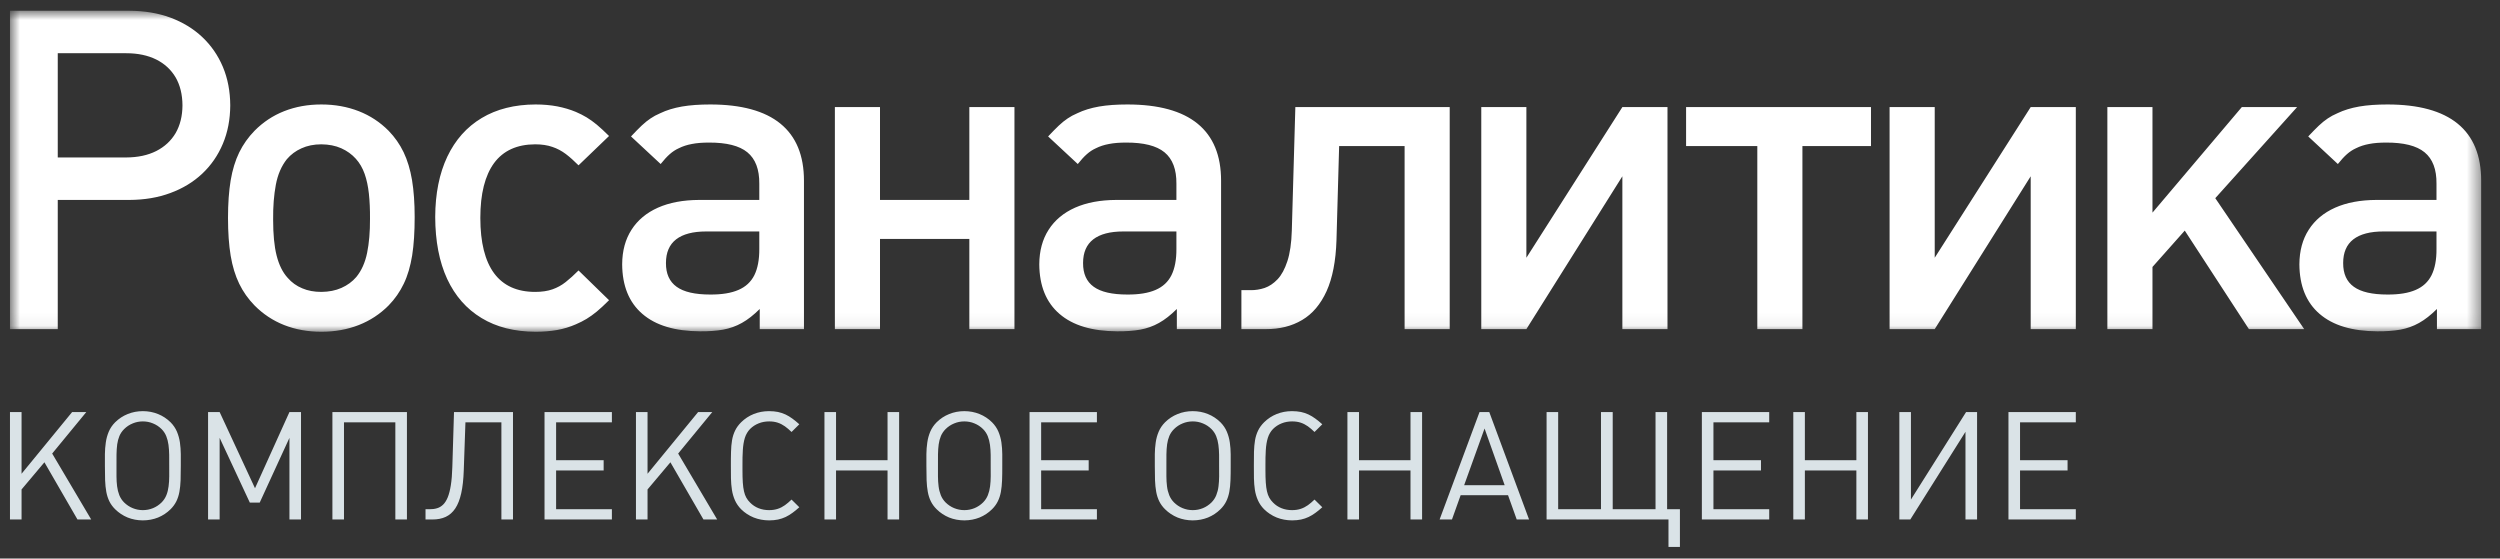
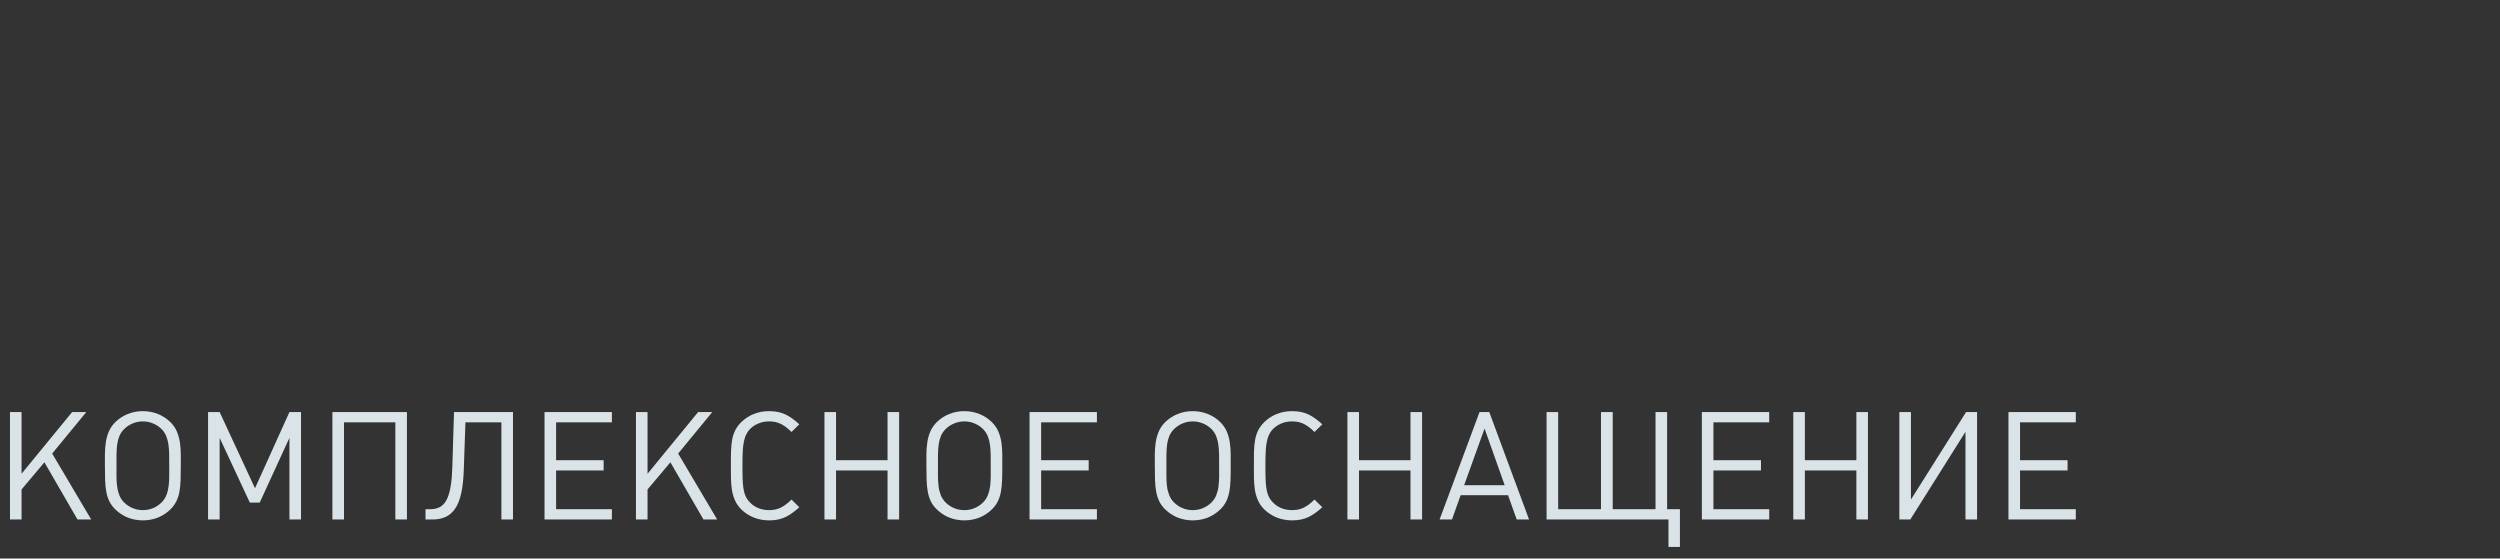
<svg xmlns="http://www.w3.org/2000/svg" width="188" height="42" viewBox="0 0 188 42" fill="none">
  <rect x="0" y="0" width="188" height="42" fill="#333333" stroke="none" />
  <path fill-rule="evenodd" clip-rule="evenodd" d="M156.101 39.065V38.293H151.907V35.378H155.481V34.606H151.907V31.758H156.101V30.986H151.036V39.065H156.101ZM148.676 39.065V30.986H147.85L143.702 37.567V30.986H142.831V39.065H143.656L147.804 32.472V39.065H148.676ZM140.47 39.065V30.986H139.599V34.606H135.727V30.986H134.856V39.065H135.727V35.378H139.599V39.065H140.47ZM133.045 39.065V38.293H128.851V35.378H132.426V34.606H128.851V31.758H133.045V30.986H127.98V39.065H133.045ZM126.33 41.13V38.293H125.367V30.986H124.496V38.293H121.276V30.986H120.394V38.293H117.174V30.986H116.303V39.065H125.47V41.13H126.33ZM113.152 36.489H110.103L111.639 32.223L113.152 36.489ZM114.985 39.065L111.993 30.986H111.261L108.259 39.065H109.188L109.841 37.238H113.404L114.057 39.065H114.985ZM106.941 39.065V30.986H106.069V34.606H102.197V30.986H101.326V39.065H102.197V35.378H106.069V39.065H106.941ZM99.436 38.145L98.851 37.567C98.685 37.73 98.519 37.872 98.353 37.991C98.186 38.108 98.009 38.202 97.818 38.264C97.625 38.328 97.409 38.362 97.166 38.362C96.878 38.362 96.614 38.314 96.372 38.218C96.131 38.123 95.917 37.981 95.734 37.794C95.62 37.682 95.526 37.561 95.451 37.427C95.377 37.294 95.318 37.135 95.276 36.95C95.234 36.765 95.203 36.543 95.186 36.279C95.168 36.017 95.161 35.701 95.161 35.332V35.026C95.157 34.587 95.167 34.193 95.188 33.846C95.209 33.498 95.259 33.194 95.341 32.928C95.423 32.665 95.554 32.443 95.734 32.257C95.919 32.074 96.133 31.934 96.378 31.837C96.62 31.739 96.883 31.69 97.166 31.69C97.409 31.69 97.625 31.721 97.818 31.786C98.009 31.85 98.186 31.943 98.353 32.06C98.519 32.18 98.685 32.32 98.851 32.485L99.436 31.906C99.256 31.743 99.082 31.601 98.914 31.479C98.747 31.355 98.574 31.253 98.398 31.169C98.223 31.086 98.034 31.024 97.831 30.98C97.628 30.94 97.403 30.918 97.155 30.918C96.746 30.918 96.365 30.991 96.007 31.134C95.653 31.275 95.335 31.484 95.058 31.758C94.864 31.952 94.712 32.161 94.606 32.382C94.499 32.603 94.423 32.846 94.378 33.106C94.335 33.369 94.308 33.659 94.299 33.975C94.291 34.29 94.288 34.642 94.291 35.026C94.288 35.353 94.291 35.666 94.296 35.971C94.302 36.276 94.327 36.567 94.368 36.843C94.412 37.119 94.487 37.378 94.596 37.622C94.703 37.864 94.857 38.089 95.058 38.293C95.335 38.567 95.653 38.773 96.009 38.918C96.366 39.059 96.752 39.131 97.166 39.133C97.411 39.133 97.634 39.11 97.837 39.069C98.039 39.025 98.229 38.96 98.404 38.878C98.58 38.794 98.752 38.691 98.92 38.567C99.088 38.447 99.26 38.304 99.436 38.145ZM91.677 35.026C91.68 35.296 91.68 35.561 91.68 35.822C91.677 36.083 91.662 36.333 91.632 36.571C91.604 36.809 91.547 37.03 91.465 37.236C91.384 37.441 91.263 37.623 91.105 37.783C90.914 37.97 90.699 38.114 90.462 38.212C90.221 38.31 89.967 38.362 89.695 38.362C89.424 38.362 89.17 38.31 88.931 38.212C88.69 38.114 88.477 37.97 88.286 37.783C88.128 37.623 88.007 37.441 87.925 37.236C87.844 37.03 87.787 36.809 87.759 36.571C87.73 36.333 87.713 36.083 87.713 35.822C87.711 35.561 87.711 35.296 87.713 35.026C87.711 34.719 87.711 34.432 87.715 34.163C87.718 33.896 87.736 33.647 87.766 33.417C87.798 33.187 87.854 32.978 87.934 32.785C88.016 32.594 88.133 32.422 88.286 32.269C88.477 32.079 88.692 31.938 88.935 31.84C89.175 31.739 89.43 31.69 89.695 31.69C89.961 31.69 90.214 31.739 90.455 31.84C90.698 31.938 90.914 32.079 91.105 32.269C91.258 32.422 91.374 32.599 91.457 32.8C91.536 33.001 91.593 33.218 91.624 33.456C91.655 33.693 91.672 33.942 91.676 34.207C91.68 34.472 91.68 34.743 91.677 35.026ZM92.548 35.026C92.551 34.737 92.551 34.445 92.548 34.151C92.545 33.853 92.524 33.562 92.483 33.277C92.442 32.991 92.367 32.719 92.258 32.462C92.149 32.205 91.991 31.97 91.78 31.758C91.504 31.484 91.186 31.275 90.834 31.134C90.478 30.991 90.099 30.918 89.695 30.918C89.292 30.918 88.912 30.991 88.559 31.134C88.204 31.275 87.886 31.484 87.61 31.758C87.4 31.97 87.241 32.205 87.133 32.462C87.023 32.719 86.949 32.991 86.909 33.277C86.867 33.562 86.846 33.853 86.842 34.151C86.84 34.445 86.84 34.737 86.842 35.026C86.84 35.426 86.846 35.789 86.857 36.113C86.869 36.434 86.899 36.727 86.947 36.987C86.994 37.248 87.071 37.484 87.176 37.698C87.281 37.911 87.424 38.11 87.61 38.293C87.886 38.567 88.201 38.773 88.553 38.918C88.906 39.059 89.287 39.131 89.695 39.133C90.104 39.131 90.484 39.059 90.837 38.918C91.191 38.773 91.504 38.567 91.78 38.293C91.966 38.11 92.11 37.911 92.214 37.698C92.319 37.484 92.395 37.248 92.444 36.987C92.492 36.727 92.522 36.434 92.533 36.113C92.545 35.789 92.551 35.426 92.548 35.026ZM82.488 39.065V38.293H78.294V35.378H81.869V34.606H78.294V31.758H82.488V30.986H77.422V39.065H82.488ZM74.5 35.026C74.502 35.296 74.502 35.561 74.502 35.822C74.5 36.083 74.485 36.333 74.455 36.571C74.426 36.809 74.37 37.03 74.288 37.236C74.206 37.441 74.086 37.623 73.927 37.783C73.737 37.97 73.522 38.114 73.284 38.212C73.043 38.31 72.79 38.362 72.518 38.362C72.247 38.362 71.993 38.31 71.754 38.212C71.513 38.114 71.299 37.97 71.108 37.783C70.95 37.623 70.829 37.441 70.748 37.236C70.668 37.03 70.61 36.809 70.582 36.571C70.553 36.333 70.535 36.083 70.535 35.822C70.534 35.561 70.534 35.296 70.535 35.026C70.534 34.719 70.534 34.432 70.537 34.163C70.541 33.896 70.558 33.647 70.589 33.417C70.621 33.187 70.677 32.978 70.757 32.785C70.839 32.594 70.956 32.422 71.108 32.269C71.299 32.079 71.516 31.938 71.758 31.84C71.998 31.739 72.253 31.69 72.518 31.69C72.783 31.69 73.037 31.739 73.278 31.84C73.52 31.938 73.737 32.079 73.927 32.269C74.081 32.422 74.196 32.599 74.279 32.8C74.359 33.001 74.415 33.218 74.447 33.456C74.478 33.693 74.495 33.942 74.499 34.207C74.502 34.472 74.502 34.743 74.5 35.026ZM75.371 35.026C75.374 34.737 75.374 34.445 75.371 34.151C75.368 33.853 75.347 33.562 75.307 33.277C75.265 32.991 75.19 32.719 75.081 32.462C74.973 32.205 74.814 31.97 74.603 31.758C74.327 31.484 74.009 31.275 73.656 31.134C73.301 30.991 72.921 30.918 72.518 30.918C72.115 30.918 71.735 30.991 71.382 31.134C71.027 31.275 70.709 31.484 70.433 31.758C70.223 31.97 70.064 32.205 69.955 32.462C69.846 32.719 69.772 32.991 69.732 33.277C69.689 33.562 69.669 33.853 69.665 34.151C69.663 34.445 69.663 34.737 69.665 35.026C69.663 35.426 69.669 35.789 69.68 36.113C69.692 36.434 69.722 36.727 69.77 36.987C69.817 37.248 69.894 37.484 69.999 37.698C70.104 37.911 70.247 38.11 70.433 38.293C70.709 38.567 71.024 38.773 71.376 38.918C71.729 39.059 72.109 39.131 72.518 39.133C72.927 39.131 73.307 39.059 73.66 38.918C74.014 38.773 74.327 38.567 74.603 38.293C74.789 38.11 74.932 37.911 75.037 37.698C75.142 37.484 75.219 37.248 75.267 36.987C75.314 36.727 75.344 36.434 75.356 36.113C75.368 35.789 75.374 35.426 75.371 35.026ZM67.614 39.065V30.986H66.743V34.606H62.87V30.986H61.999V39.065H62.87V35.378H66.743V39.065H67.614ZM60.108 38.145L59.524 37.567C59.357 37.73 59.191 37.872 59.025 37.991C58.859 38.108 58.681 38.202 58.49 38.264C58.297 38.328 58.082 38.362 57.839 38.362C57.551 38.362 57.287 38.314 57.045 38.218C56.804 38.123 56.59 37.981 56.407 37.794C56.292 37.682 56.198 37.561 56.124 37.427C56.049 37.294 55.99 37.135 55.949 36.95C55.906 36.765 55.876 36.543 55.858 36.279C55.842 36.017 55.834 35.701 55.834 35.332V35.026C55.83 34.587 55.839 34.193 55.861 33.846C55.882 33.498 55.931 33.194 56.013 32.928C56.096 32.665 56.228 32.443 56.407 32.257C56.592 32.074 56.806 31.934 57.05 31.837C57.292 31.739 57.557 31.69 57.839 31.69C58.082 31.69 58.297 31.721 58.49 31.786C58.681 31.85 58.859 31.943 59.025 32.06C59.191 32.18 59.357 32.32 59.524 32.485L60.108 31.906C59.928 31.743 59.755 31.601 59.587 31.479C59.418 31.355 59.247 31.253 59.071 31.169C58.895 31.086 58.706 31.024 58.504 30.98C58.302 30.94 58.076 30.918 57.828 30.918C57.419 30.918 57.037 30.991 56.68 31.134C56.324 31.275 56.008 31.484 55.73 31.758C55.536 31.952 55.384 32.161 55.278 32.382C55.171 32.603 55.094 32.846 55.05 33.106C55.006 33.369 54.98 33.659 54.973 33.975C54.962 34.29 54.961 34.642 54.962 35.026C54.961 35.353 54.962 35.666 54.968 35.971C54.974 36.276 54.999 36.567 55.041 36.843C55.085 37.119 55.16 37.378 55.268 37.622C55.376 37.864 55.53 38.089 55.73 38.293C56.008 38.567 56.324 38.773 56.682 38.918C57.039 39.059 57.425 39.131 57.839 39.133C58.083 39.133 58.307 39.11 58.509 39.069C58.712 39.025 58.901 38.96 59.077 38.878C59.252 38.794 59.424 38.691 59.592 38.567C59.76 38.447 59.932 38.304 60.108 38.145ZM53.931 39.065L50.998 34.107L53.564 30.986H52.499L48.695 35.627V30.986H47.824V39.065H48.695V36.807L50.414 34.764L52.9 39.065H53.931ZM46.014 39.065V38.293H41.819V35.378H45.394V34.606H41.819V31.758H46.014V30.986H40.948V39.065H46.014ZM38.577 39.065V30.986H34.141L34.015 35.127C34 35.663 33.962 36.117 33.903 36.489C33.844 36.862 33.765 37.167 33.668 37.405C33.569 37.641 33.452 37.824 33.317 37.953C33.181 38.083 33.031 38.173 32.86 38.221C32.693 38.272 32.509 38.296 32.308 38.293H31.999V39.065H32.514C32.899 39.067 33.233 39.001 33.519 38.868C33.804 38.735 34.044 38.524 34.238 38.233C34.43 37.944 34.579 37.563 34.684 37.093C34.789 36.621 34.852 36.051 34.875 35.378L35.001 31.758H37.705V39.065H38.577ZM30.601 39.065V30.986H24.997V39.065H25.868V31.758H29.73V39.065H30.601ZM22.636 39.065V30.986H21.766L19.176 36.716L16.517 30.986H15.647V39.065H16.517V32.927L18.786 37.794H19.531L21.766 32.927V39.065H22.636ZM12.725 35.026C12.726 35.296 12.726 35.561 12.726 35.822C12.725 36.083 12.709 36.333 12.678 36.571C12.65 36.809 12.595 37.03 12.513 37.236C12.431 37.441 12.311 37.623 12.152 37.783C11.961 37.97 11.747 38.114 11.508 38.212C11.268 38.31 11.013 38.362 10.742 38.362C10.472 38.362 10.218 38.31 9.979 38.212C9.738 38.114 9.524 37.97 9.333 37.783C9.174 37.623 9.055 37.441 8.972 37.236C8.892 37.03 8.835 36.809 8.806 36.571C8.777 36.333 8.76 36.083 8.76 35.822C8.758 35.561 8.758 35.296 8.76 35.026C8.758 34.719 8.758 34.432 8.762 34.163C8.766 33.896 8.783 33.647 8.813 33.417C8.846 33.187 8.901 32.978 8.981 32.785C9.063 32.594 9.18 32.422 9.333 32.269C9.524 32.079 9.74 31.938 9.982 31.84C10.223 31.739 10.477 31.69 10.742 31.69C11.008 31.69 11.262 31.739 11.503 31.84C11.745 31.938 11.961 32.079 12.152 32.269C12.304 32.422 12.421 32.599 12.503 32.8C12.583 33.001 12.639 33.218 12.671 33.456C12.701 33.693 12.719 33.942 12.723 34.207C12.726 34.472 12.726 34.743 12.725 35.026ZM13.596 35.026C13.597 34.737 13.597 34.445 13.596 34.151C13.592 33.853 13.57 33.562 13.531 33.277C13.489 32.991 13.414 32.719 13.306 32.462C13.196 32.205 13.038 31.97 12.829 31.758C12.551 31.484 12.234 31.275 11.881 31.134C11.526 30.991 11.145 30.918 10.742 30.918C10.34 30.918 9.959 30.991 9.606 31.134C9.251 31.275 8.934 31.484 8.657 31.758C8.446 31.97 8.288 32.205 8.179 32.462C8.071 32.719 7.995 32.991 7.956 33.277C7.914 33.562 7.893 33.853 7.889 34.151C7.888 34.445 7.888 34.737 7.889 35.026C7.888 35.426 7.893 35.789 7.904 36.113C7.916 36.434 7.946 36.727 7.994 36.987C8.043 37.248 8.119 37.484 8.223 37.698C8.328 37.911 8.472 38.11 8.657 38.293C8.934 38.567 9.25 38.773 9.6 38.918C9.954 39.059 10.334 39.131 10.742 39.133C11.152 39.131 11.531 39.059 11.885 38.918C12.238 38.773 12.551 38.567 12.829 38.293C13.013 38.11 13.156 37.911 13.262 37.698C13.367 37.484 13.443 37.248 13.491 36.987C13.539 36.727 13.569 36.434 13.581 36.113C13.592 35.789 13.597 35.426 13.596 35.026ZM6.858 39.065L3.924 34.107L6.491 30.986H5.425L1.621 35.627V30.986H0.75V39.065H1.621V36.807L3.34 34.764L5.826 39.065H6.858Z" fill="#DAE3E7" />
  <mask id="mask0" mask-type="alpha" maskUnits="userSpaceOnUse" x="0" y="0" width="187" height="25">
    <path fill-rule="evenodd" clip-rule="evenodd" d="M0.75 0.809H186.584V24.948H0.75V0.809Z" fill="white" />
  </mask>
  <g mask="url(#mask0)">
-     <path fill-rule="evenodd" clip-rule="evenodd" d="M13.207 10.008C12.863 10.59 12.375 11.04 11.749 11.358C11.116 11.677 10.368 11.836 9.497 11.841H4.343V4.003H9.497C10.368 4.003 11.116 4.162 11.749 4.475C12.375 4.788 12.863 5.238 13.207 5.82C13.545 6.407 13.717 7.105 13.722 7.922C13.717 8.729 13.545 9.42 13.207 10.008ZM16.76 5.029C16.394 4.162 15.878 3.416 15.208 2.785C14.537 2.153 13.739 1.67 12.813 1.325C11.887 0.984 10.856 0.814 9.731 0.809H0.75V24.75H4.343V15.035H9.731C10.856 15.03 11.887 14.86 12.813 14.514C13.739 14.174 14.537 13.69 15.208 13.06C15.878 12.428 16.394 11.682 16.76 10.809C17.126 9.942 17.309 8.982 17.315 7.922C17.309 6.863 17.126 5.902 16.76 5.029ZM27.608 19.009C27.458 19.745 27.186 20.354 26.793 20.832C26.493 21.183 26.122 21.452 25.678 21.65C25.235 21.847 24.73 21.946 24.165 21.951C23.633 21.951 23.15 21.864 22.73 21.682C22.302 21.506 21.936 21.243 21.637 20.897C21.254 20.481 20.978 19.915 20.8 19.212C20.622 18.51 20.54 17.61 20.54 16.518C20.528 15.53 20.601 14.651 20.744 13.888C20.888 13.125 21.166 12.483 21.57 11.973C21.87 11.621 22.236 11.347 22.668 11.155C23.1 10.957 23.599 10.853 24.165 10.853C24.73 10.858 25.229 10.957 25.662 11.149C26.094 11.342 26.459 11.605 26.759 11.939C27.048 12.258 27.264 12.637 27.419 13.071C27.575 13.509 27.68 14.01 27.741 14.569C27.802 15.134 27.829 15.761 27.824 16.452C27.829 17.424 27.757 18.279 27.608 19.009ZM30.351 11.446C30.063 10.848 29.686 10.31 29.221 9.832C28.583 9.189 27.835 8.695 26.981 8.361C26.122 8.026 25.185 7.856 24.165 7.856C23.145 7.856 22.214 8.026 21.365 8.361C20.518 8.695 19.78 9.189 19.143 9.832C18.666 10.321 18.283 10.864 17.989 11.462C17.696 12.066 17.48 12.768 17.346 13.564C17.213 14.366 17.146 15.305 17.146 16.386C17.146 17.478 17.213 18.422 17.346 19.23C17.48 20.03 17.696 20.732 17.989 21.337C18.283 21.941 18.666 22.484 19.143 22.972C19.78 23.614 20.518 24.108 21.365 24.443C22.214 24.778 23.145 24.948 24.165 24.948C25.185 24.948 26.122 24.778 26.981 24.443C27.835 24.108 28.583 23.614 29.221 22.972C29.697 22.484 30.074 21.941 30.363 21.337C30.657 20.732 30.862 20.019 30.995 19.207C31.122 18.395 31.183 17.434 31.183 16.319C31.183 15.26 31.116 14.334 30.984 13.537C30.85 12.747 30.64 12.05 30.351 11.446ZM40.245 10.853C40.739 10.853 41.166 10.919 41.532 11.045C41.897 11.165 42.236 11.347 42.551 11.583C42.862 11.819 43.178 12.104 43.505 12.433L45.8 10.227C45.45 9.882 45.146 9.596 44.88 9.376C44.614 9.157 44.359 8.976 44.115 8.827C43.871 8.679 43.599 8.542 43.306 8.416C42.873 8.235 42.407 8.098 41.903 7.999C41.404 7.905 40.861 7.856 40.278 7.856C38.699 7.861 37.346 8.202 36.221 8.877C35.095 9.552 34.236 10.523 33.638 11.78C33.039 13.043 32.734 14.558 32.728 16.319C32.734 18.136 33.033 19.689 33.626 20.974C34.225 22.259 35.084 23.235 36.21 23.916C37.329 24.597 38.688 24.943 40.278 24.948C40.855 24.948 41.393 24.904 41.892 24.817C42.385 24.729 42.857 24.585 43.306 24.388C43.599 24.262 43.871 24.126 44.115 23.977C44.359 23.828 44.614 23.647 44.88 23.428C45.146 23.208 45.45 22.923 45.8 22.576L43.505 20.338C43.167 20.678 42.845 20.969 42.54 21.21C42.236 21.452 41.903 21.632 41.543 21.759C41.182 21.886 40.75 21.951 40.245 21.951C38.881 21.951 37.851 21.485 37.158 20.552C36.47 19.619 36.121 18.23 36.121 16.386C36.121 14.569 36.47 13.197 37.158 12.258C37.851 11.325 38.881 10.858 40.245 10.853ZM57.099 18.724C57.103 19.531 56.976 20.189 56.727 20.694C56.472 21.2 56.078 21.567 55.529 21.803C54.986 22.039 54.282 22.154 53.407 22.149C52.264 22.149 51.421 21.956 50.884 21.567C50.341 21.177 50.075 20.585 50.08 19.778C50.08 18.988 50.335 18.395 50.845 17.999C51.355 17.605 52.109 17.406 53.107 17.406H57.099V18.724ZM58.689 9.299C57.514 8.339 55.751 7.856 53.407 7.856C52.614 7.856 51.903 7.905 51.289 8.01C50.672 8.119 50.125 8.284 49.648 8.515C49.376 8.63 49.132 8.761 48.916 8.91C48.7 9.052 48.478 9.234 48.25 9.448C48.023 9.662 47.758 9.936 47.452 10.26L49.681 12.335C49.925 12.028 50.152 11.78 50.363 11.594C50.573 11.408 50.801 11.258 51.044 11.149C51.338 11.001 51.671 10.892 52.037 10.826C52.402 10.754 52.83 10.722 53.306 10.722C54.631 10.715 55.596 10.957 56.2 11.451C56.809 11.95 57.109 12.736 57.099 13.818V15.035H52.574C51.372 15.041 50.341 15.233 49.476 15.617C48.617 16.001 47.951 16.555 47.491 17.275C47.026 17.995 46.793 18.861 46.787 19.877C46.798 21.496 47.303 22.741 48.306 23.604C49.309 24.471 50.751 24.904 52.641 24.915C53.3 24.921 53.877 24.877 54.382 24.789C54.886 24.696 55.352 24.531 55.79 24.284C56.227 24.042 56.671 23.691 57.132 23.235V24.75H60.458V13.587C60.458 11.693 59.87 10.26 58.689 9.299ZM72.894 15.035H66.176V8.053H62.783V24.75H66.176V17.967H72.894V24.75H76.287V8.053H72.894V15.035ZM88.466 18.724C88.471 19.531 88.343 20.189 88.094 20.694C87.84 21.2 87.445 21.567 86.897 21.803C86.353 22.039 85.649 22.154 84.774 22.149C83.631 22.149 82.789 21.956 82.25 21.567C81.708 21.177 81.442 20.585 81.447 19.778C81.447 18.988 81.703 18.395 82.213 17.999C82.723 17.605 83.476 17.406 84.474 17.406H88.466V18.724ZM90.057 9.299C88.882 8.339 87.119 7.856 84.774 7.856C83.981 7.856 83.271 7.905 82.656 8.01C82.04 8.119 81.492 8.284 81.015 8.515C80.743 8.63 80.499 8.761 80.283 8.91C80.067 9.052 79.846 9.234 79.618 9.448C79.39 9.662 79.125 9.936 78.819 10.26L81.049 12.335C81.292 12.028 81.519 11.78 81.73 11.594C81.94 11.408 82.168 11.258 82.411 11.149C82.705 11.001 83.038 10.892 83.404 10.826C83.77 10.754 84.197 10.722 84.674 10.722C85.999 10.715 86.963 10.957 87.568 11.451C88.177 11.95 88.477 12.736 88.466 13.818V15.035H83.942C82.739 15.041 81.708 15.233 80.843 15.617C79.985 16.001 79.318 16.555 78.858 17.275C78.393 17.995 78.16 18.861 78.154 19.877C78.165 21.496 78.67 22.741 79.673 23.604C80.676 24.471 82.118 24.904 84.008 24.915C84.668 24.921 85.245 24.877 85.749 24.789C86.254 24.696 86.72 24.531 87.157 24.284C87.595 24.042 88.038 23.691 88.499 23.235V24.75H91.825V13.587C91.825 11.693 91.238 10.26 90.057 9.299ZM97.144 17.341C97.117 18.279 97.005 19.047 96.811 19.64C96.617 20.228 96.374 20.684 96.074 21.001C95.769 21.32 95.447 21.534 95.098 21.655C94.743 21.77 94.395 21.825 94.051 21.82H93.353V24.75H95.182C96.23 24.756 97.144 24.526 97.92 24.064C98.701 23.604 99.311 22.879 99.761 21.891C100.204 20.909 100.454 19.63 100.503 18.065L100.703 10.985H105.626V24.75H109.018V8.053H97.41L97.144 17.341ZM114.784 19.383V8.053H111.392V24.75H114.784L122.002 13.257V24.75H125.395V8.053H122.002L114.784 19.383ZM126.794 10.985H132.15V24.75H135.542V10.985H140.698V8.053H126.794V10.985ZM145.491 19.383V8.053H142.097V24.75H145.491L152.708 13.257V24.75H156.101V8.053H152.708L145.491 19.383ZM172.742 8.053H168.585L161.866 15.99V8.053H158.474V24.75H161.866V20.075L164.294 17.341L169.118 24.75H173.275L166.589 14.903L172.742 8.053ZM183.224 18.724C183.231 19.531 183.103 20.189 182.853 20.694C182.598 21.2 182.204 21.567 181.656 21.803C181.113 22.039 180.408 22.154 179.533 22.149C178.39 22.149 177.548 21.956 177.01 21.567C176.467 21.177 176.202 20.585 176.206 19.778C176.206 18.988 176.461 18.395 176.971 17.999C177.481 17.605 178.236 17.406 179.233 17.406H183.224V18.724ZM184.816 9.299C183.64 8.339 181.878 7.856 179.533 7.856C178.74 7.856 178.03 7.905 177.415 8.01C176.8 8.119 176.251 8.284 175.774 8.515C175.503 8.63 175.259 8.761 175.042 8.91C174.826 9.052 174.605 9.234 174.377 9.448C174.15 9.662 173.884 9.936 173.579 10.26L175.807 12.335C176.051 12.028 176.279 11.78 176.489 11.594C176.7 11.408 176.928 11.258 177.171 11.149C177.465 11.001 177.798 10.892 178.162 10.826C178.529 10.754 178.955 10.722 179.433 10.722C180.757 10.715 181.722 10.957 182.326 11.451C182.937 11.95 183.236 12.736 183.224 13.818V15.035H178.701C177.498 15.041 176.467 15.233 175.602 15.617C174.743 16.001 174.078 16.555 173.618 17.275C173.152 17.995 172.92 18.861 172.914 19.877C172.924 21.496 173.429 22.741 174.432 23.604C175.436 24.471 176.877 24.904 178.768 24.915C179.427 24.921 180.004 24.877 180.508 24.789C181.012 24.696 181.478 24.531 181.916 24.284C182.354 24.042 182.798 23.691 183.258 23.235V24.75H186.584V13.587C186.584 11.693 185.996 10.26 184.816 9.299Z" fill="white" />
-   </g>
+     </g>
</svg>